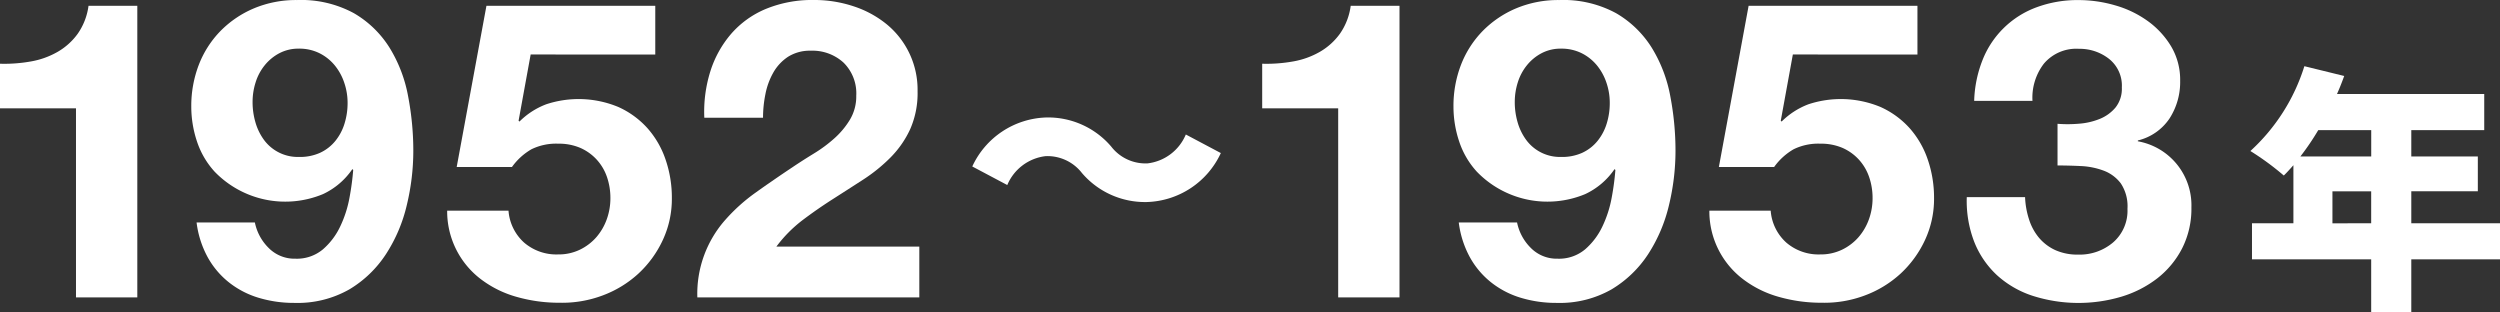
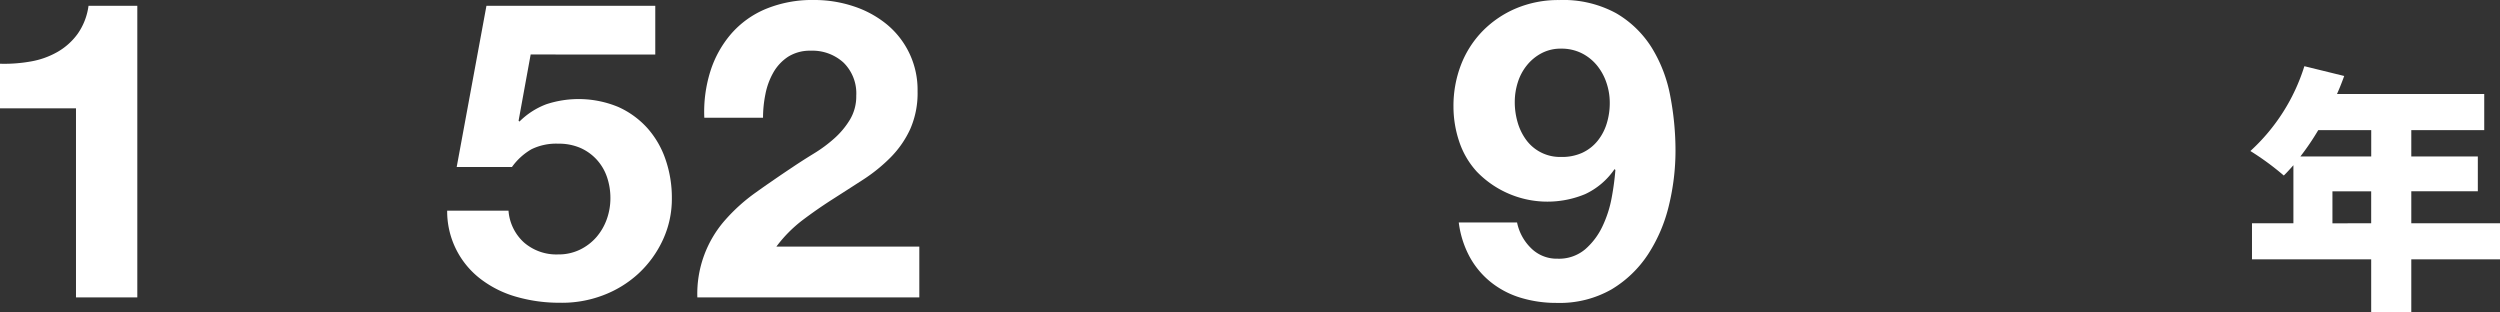
<svg xmlns="http://www.w3.org/2000/svg" width="126.031" height="15.739" viewBox="0 0 126.031 15.739">
  <rect x="0" y="0" width="126.031" height="15.739" fill="#333333" stroke="none" />
  <g id="_1952-1953" data-name="1952-1953" transform="translate(-1590.831 -1801.753)" style="isolation: isolate">
    <path id="パス_2200" data-name="パス 2200" d="M1594.662,1816.747v-9.534h-3.831v-2.247a7.638,7.638,0,0,0,1.556-.115,4.122,4.122,0,0,0,1.349-.484,3.248,3.248,0,0,0,1.013-.913,3.183,3.183,0,0,0,.544-1.407h2.46v14.7Z" fill="#fff" />
-     <path id="パス_2201" data-name="パス 2201" d="M1604.37,1814.248a1.829,1.829,0,0,0,1.35.546,2.044,2.044,0,0,0,1.393-.473,3.5,3.5,0,0,0,.87-1.154,5.758,5.758,0,0,0,.469-1.46,13.3,13.3,0,0,0,.185-1.386l-.043-.042a3.669,3.669,0,0,1-1.481,1.26,4.95,4.95,0,0,1-5.464-1.134,4.211,4.211,0,0,1-.892-1.533,5.541,5.541,0,0,1-.283-1.743,5.772,5.772,0,0,1,.38-2.11,5.03,5.03,0,0,1,1.089-1.7,5.2,5.2,0,0,1,1.687-1.144,5.489,5.489,0,0,1,2.177-.42,5.573,5.573,0,0,1,2.863.662,5.193,5.193,0,0,1,1.8,1.742,7.1,7.1,0,0,1,.935,2.447,14.629,14.629,0,0,1,.262,2.751,11.68,11.68,0,0,1-.327,2.73,7.8,7.8,0,0,1-1.045,2.468,5.688,5.688,0,0,1-1.85,1.785,5.27,5.27,0,0,1-2.764.683,6.16,6.16,0,0,1-1.829-.263,4.485,4.485,0,0,1-1.5-.788,4.224,4.224,0,0,1-1.067-1.281,4.919,4.919,0,0,1-.544-1.722h2.939A2.5,2.5,0,0,0,1604.37,1814.248Zm2.612-4.8a2.153,2.153,0,0,0,.762-.6,2.577,2.577,0,0,0,.457-.872,3.484,3.484,0,0,0,.153-1.039,3.126,3.126,0,0,0-.164-1,2.743,2.743,0,0,0-.478-.881,2.357,2.357,0,0,0-.774-.62,2.278,2.278,0,0,0-1.044-.231,2.06,2.06,0,0,0-.98.231,2.358,2.358,0,0,0-.739.609,2.58,2.58,0,0,0-.458.861,3.253,3.253,0,0,0-.153.987,3.652,3.652,0,0,0,.142,1.019,2.8,2.8,0,0,0,.425.882,2.115,2.115,0,0,0,1.763.871A2.467,2.467,0,0,0,1606.982,1809.449Z" fill="#fff" />
    <path id="パス_2202" data-name="パス 2202" d="M1617.583,1804.5l-.609,3.339.044.042a3.825,3.825,0,0,1,1.349-.871,5.212,5.212,0,0,1,3.635.136,4.393,4.393,0,0,1,1.47,1.071,4.611,4.611,0,0,1,.914,1.586,5.915,5.915,0,0,1,.315,1.942,4.908,4.908,0,0,1-.457,2.11,5.4,5.4,0,0,1-1.229,1.691,5.489,5.489,0,0,1-1.8,1.1,5.8,5.8,0,0,1-2.177.369,7.8,7.8,0,0,1-2.123-.285,5.36,5.36,0,0,1-1.8-.871,4.292,4.292,0,0,1-1.741-3.486h3.092a2.4,2.4,0,0,0,.783,1.606,2.49,2.49,0,0,0,1.72.6,2.453,2.453,0,0,0,1.1-.241,2.614,2.614,0,0,0,.827-.63,2.837,2.837,0,0,0,.523-.9,3.123,3.123,0,0,0,.184-1.061,3.26,3.26,0,0,0-.173-1.071,2.5,2.5,0,0,0-.523-.882,2.471,2.471,0,0,0-.827-.588,2.744,2.744,0,0,0-1.11-.21,2.833,2.833,0,0,0-1.35.283,3.131,3.131,0,0,0-.98.893h-2.786l1.5-8.127h8.511v2.457Z" fill="#fff" />
    <path id="パス_2203" data-name="パス 2203" d="M1626.64,1805.354a5.366,5.366,0,0,1,1.045-1.889,4.715,4.715,0,0,1,1.752-1.261,6.122,6.122,0,0,1,2.427-.451,6.257,6.257,0,0,1,1.991.315,5.18,5.18,0,0,1,1.666.9,4.268,4.268,0,0,1,1.567,3.382,4.5,4.5,0,0,1-.37,1.91,4.987,4.987,0,0,1-.98,1.418,8.247,8.247,0,0,1-1.382,1.123q-.773.5-1.556,1t-1.524,1.06a6.743,6.743,0,0,0-1.306,1.324h7.206v2.561h-11.19a5.618,5.618,0,0,1,1.415-3.916,8.983,8.983,0,0,1,1.535-1.376c.587-.42,1.209-.847,1.861-1.281q.5-.336,1.067-.683a6.944,6.944,0,0,0,1.033-.766,4.11,4.11,0,0,0,.785-.945,2.279,2.279,0,0,0,.315-1.2,2.173,2.173,0,0,0-.642-1.67,2.319,2.319,0,0,0-1.643-.6,2.065,2.065,0,0,0-1.144.3,2.32,2.32,0,0,0-.751.8,3.581,3.581,0,0,0-.4,1.092,6.013,6.013,0,0,0-.12,1.186h-2.96A6.808,6.808,0,0,1,1626.64,1805.354Z" fill="#fff" />
-     <path id="パス_2204" data-name="パス 2204" d="M1643.537,1809.625a2.4,2.4,0,0,0-1.927,1.456l-1.764-.936a4.248,4.248,0,0,1,3.732-2.47,4.181,4.181,0,0,1,3.274,1.469,2.181,2.181,0,0,0,1.833.845,2.392,2.392,0,0,0,1.926-1.456l1.765.936a4.247,4.247,0,0,1-3.732,2.469,4.179,4.179,0,0,1-3.274-1.468A2.2,2.2,0,0,0,1643.537,1809.625Z" fill="#fff" />
-     <path id="パス_2205" data-name="パス 2205" d="M1658.292,1816.747v-9.534h-3.831v-2.247a7.638,7.638,0,0,0,1.556-.115,4.122,4.122,0,0,0,1.349-.484,3.248,3.248,0,0,0,1.013-.913,3.183,3.183,0,0,0,.544-1.407h2.46v14.7Z" fill="#fff" />
    <path id="パス_2206" data-name="パス 2206" d="M1668,1814.248a1.829,1.829,0,0,0,1.35.546,2.044,2.044,0,0,0,1.393-.473,3.51,3.51,0,0,0,.87-1.154,5.758,5.758,0,0,0,.469-1.46,13.3,13.3,0,0,0,.185-1.386l-.043-.042a3.669,3.669,0,0,1-1.481,1.26,4.95,4.95,0,0,1-5.464-1.134,4.211,4.211,0,0,1-.892-1.533,5.541,5.541,0,0,1-.283-1.743,5.752,5.752,0,0,1,.38-2.11,5.03,5.03,0,0,1,1.089-1.7,5.191,5.191,0,0,1,1.687-1.144,5.489,5.489,0,0,1,2.177-.42,5.573,5.573,0,0,1,2.863.662,5.193,5.193,0,0,1,1.8,1.742,7.115,7.115,0,0,1,.935,2.447,14.629,14.629,0,0,1,.262,2.751,11.674,11.674,0,0,1-.327,2.73,7.822,7.822,0,0,1-1.045,2.468,5.7,5.7,0,0,1-1.85,1.785,5.272,5.272,0,0,1-2.764.683,6.16,6.16,0,0,1-1.829-.263,4.485,4.485,0,0,1-1.5-.788,4.224,4.224,0,0,1-1.067-1.281,4.919,4.919,0,0,1-.544-1.722h2.939A2.5,2.5,0,0,0,1668,1814.248Zm2.612-4.8a2.153,2.153,0,0,0,.762-.6,2.594,2.594,0,0,0,.457-.872,3.484,3.484,0,0,0,.152-1.039,3.125,3.125,0,0,0-.163-1,2.743,2.743,0,0,0-.478-.881,2.357,2.357,0,0,0-.774-.62,2.279,2.279,0,0,0-1.045-.231,2.059,2.059,0,0,0-.979.231,2.358,2.358,0,0,0-.739.609,2.58,2.58,0,0,0-.458.861,3.253,3.253,0,0,0-.153.987,3.652,3.652,0,0,0,.142,1.019,2.8,2.8,0,0,0,.425.882,2.114,2.114,0,0,0,1.762.871A2.469,2.469,0,0,0,1670.612,1809.449Z" fill="#fff" />
-     <path id="パス_2207" data-name="パス 2207" d="M1681.213,1804.5l-.609,3.339.043.042a3.837,3.837,0,0,1,1.35-.871,5.212,5.212,0,0,1,3.635.136,4.393,4.393,0,0,1,1.47,1.071,4.611,4.611,0,0,1,.914,1.586,5.915,5.915,0,0,1,.315,1.942,4.908,4.908,0,0,1-.457,2.11,5.4,5.4,0,0,1-1.229,1.691,5.489,5.489,0,0,1-1.8,1.1,5.805,5.805,0,0,1-2.177.369,7.8,7.8,0,0,1-2.123-.285,5.351,5.351,0,0,1-1.8-.871,4.292,4.292,0,0,1-1.741-3.486h3.092a2.4,2.4,0,0,0,.783,1.606,2.489,2.489,0,0,0,1.719.6,2.455,2.455,0,0,0,1.1-.241,2.614,2.614,0,0,0,.827-.63,2.837,2.837,0,0,0,.523-.9,3.123,3.123,0,0,0,.184-1.061,3.235,3.235,0,0,0-.174-1.071,2.5,2.5,0,0,0-.522-.882,2.471,2.471,0,0,0-.827-.588,2.749,2.749,0,0,0-1.111-.21,2.828,2.828,0,0,0-1.349.283,3.131,3.131,0,0,0-.98.893h-2.786l1.5-8.127h8.511v2.457Z" fill="#fff" />
-     <path id="パス_2208" data-name="パス 2208" d="M1695.625,1807.99a3.467,3.467,0,0,0,1.056-.241,2.03,2.03,0,0,0,.8-.578,1.519,1.519,0,0,0,.317-1.008,1.72,1.72,0,0,0-.654-1.449,2.39,2.39,0,0,0-1.5-.5,2.139,2.139,0,0,0-1.774.746,2.812,2.812,0,0,0-.577,1.879h-2.939a6.076,6.076,0,0,1,.425-2.068,4.642,4.642,0,0,1,2.71-2.647,5.939,5.939,0,0,1,2.134-.367,6.593,6.593,0,0,1,1.828.263,5.266,5.266,0,0,1,1.644.787,4.309,4.309,0,0,1,1.186,1.281,3.3,3.3,0,0,1,.457,1.743,3.382,3.382,0,0,1-.533,1.89,2.675,2.675,0,0,1-1.6,1.113v.042a3.276,3.276,0,0,1,2.7,3.339,4.414,4.414,0,0,1-.468,2.059,4.552,4.552,0,0,1-1.252,1.511,5.576,5.576,0,0,1-1.807.924,7.592,7.592,0,0,1-4.472-.042,4.941,4.941,0,0,1-1.8-1.039,4.6,4.6,0,0,1-1.144-1.67,5.722,5.722,0,0,1-.381-2.267h2.939a4.1,4.1,0,0,0,.2,1.123,2.714,2.714,0,0,0,.5.923,2.371,2.371,0,0,0,.816.621,2.724,2.724,0,0,0,1.165.23,2.6,2.6,0,0,0,1.763-.619,2.116,2.116,0,0,0,.718-1.691,2.078,2.078,0,0,0-.337-1.281,1.926,1.926,0,0,0-.86-.64,3.737,3.737,0,0,0-1.143-.232q-.619-.03-1.186-.031v-2.1A6.536,6.536,0,0,0,1695.625,1807.99Z" fill="#fff" />
    <path id="パス_2209" data-name="パス 2209" d="M1716.862,1814.827h-4.472v2.665h-2.022v-2.665h-6.009v-1.82h2.088v-2.925c-.161.182-.323.363-.484.52a13.6,13.6,0,0,0-1.685-1.236,9.7,9.7,0,0,0,2.722-4.276l2.008.493c-.109.3-.23.611-.364.91h7.423v1.82h-3.677v1.327h3.354v1.755h-3.354v1.612h4.472Zm-9.162-6.514a12.957,12.957,0,0,1-.9,1.327h3.57v-1.327Zm2.668,4.694V1811.4h-1.953v1.612Z" fill="#fff" />
  </g>
</svg>